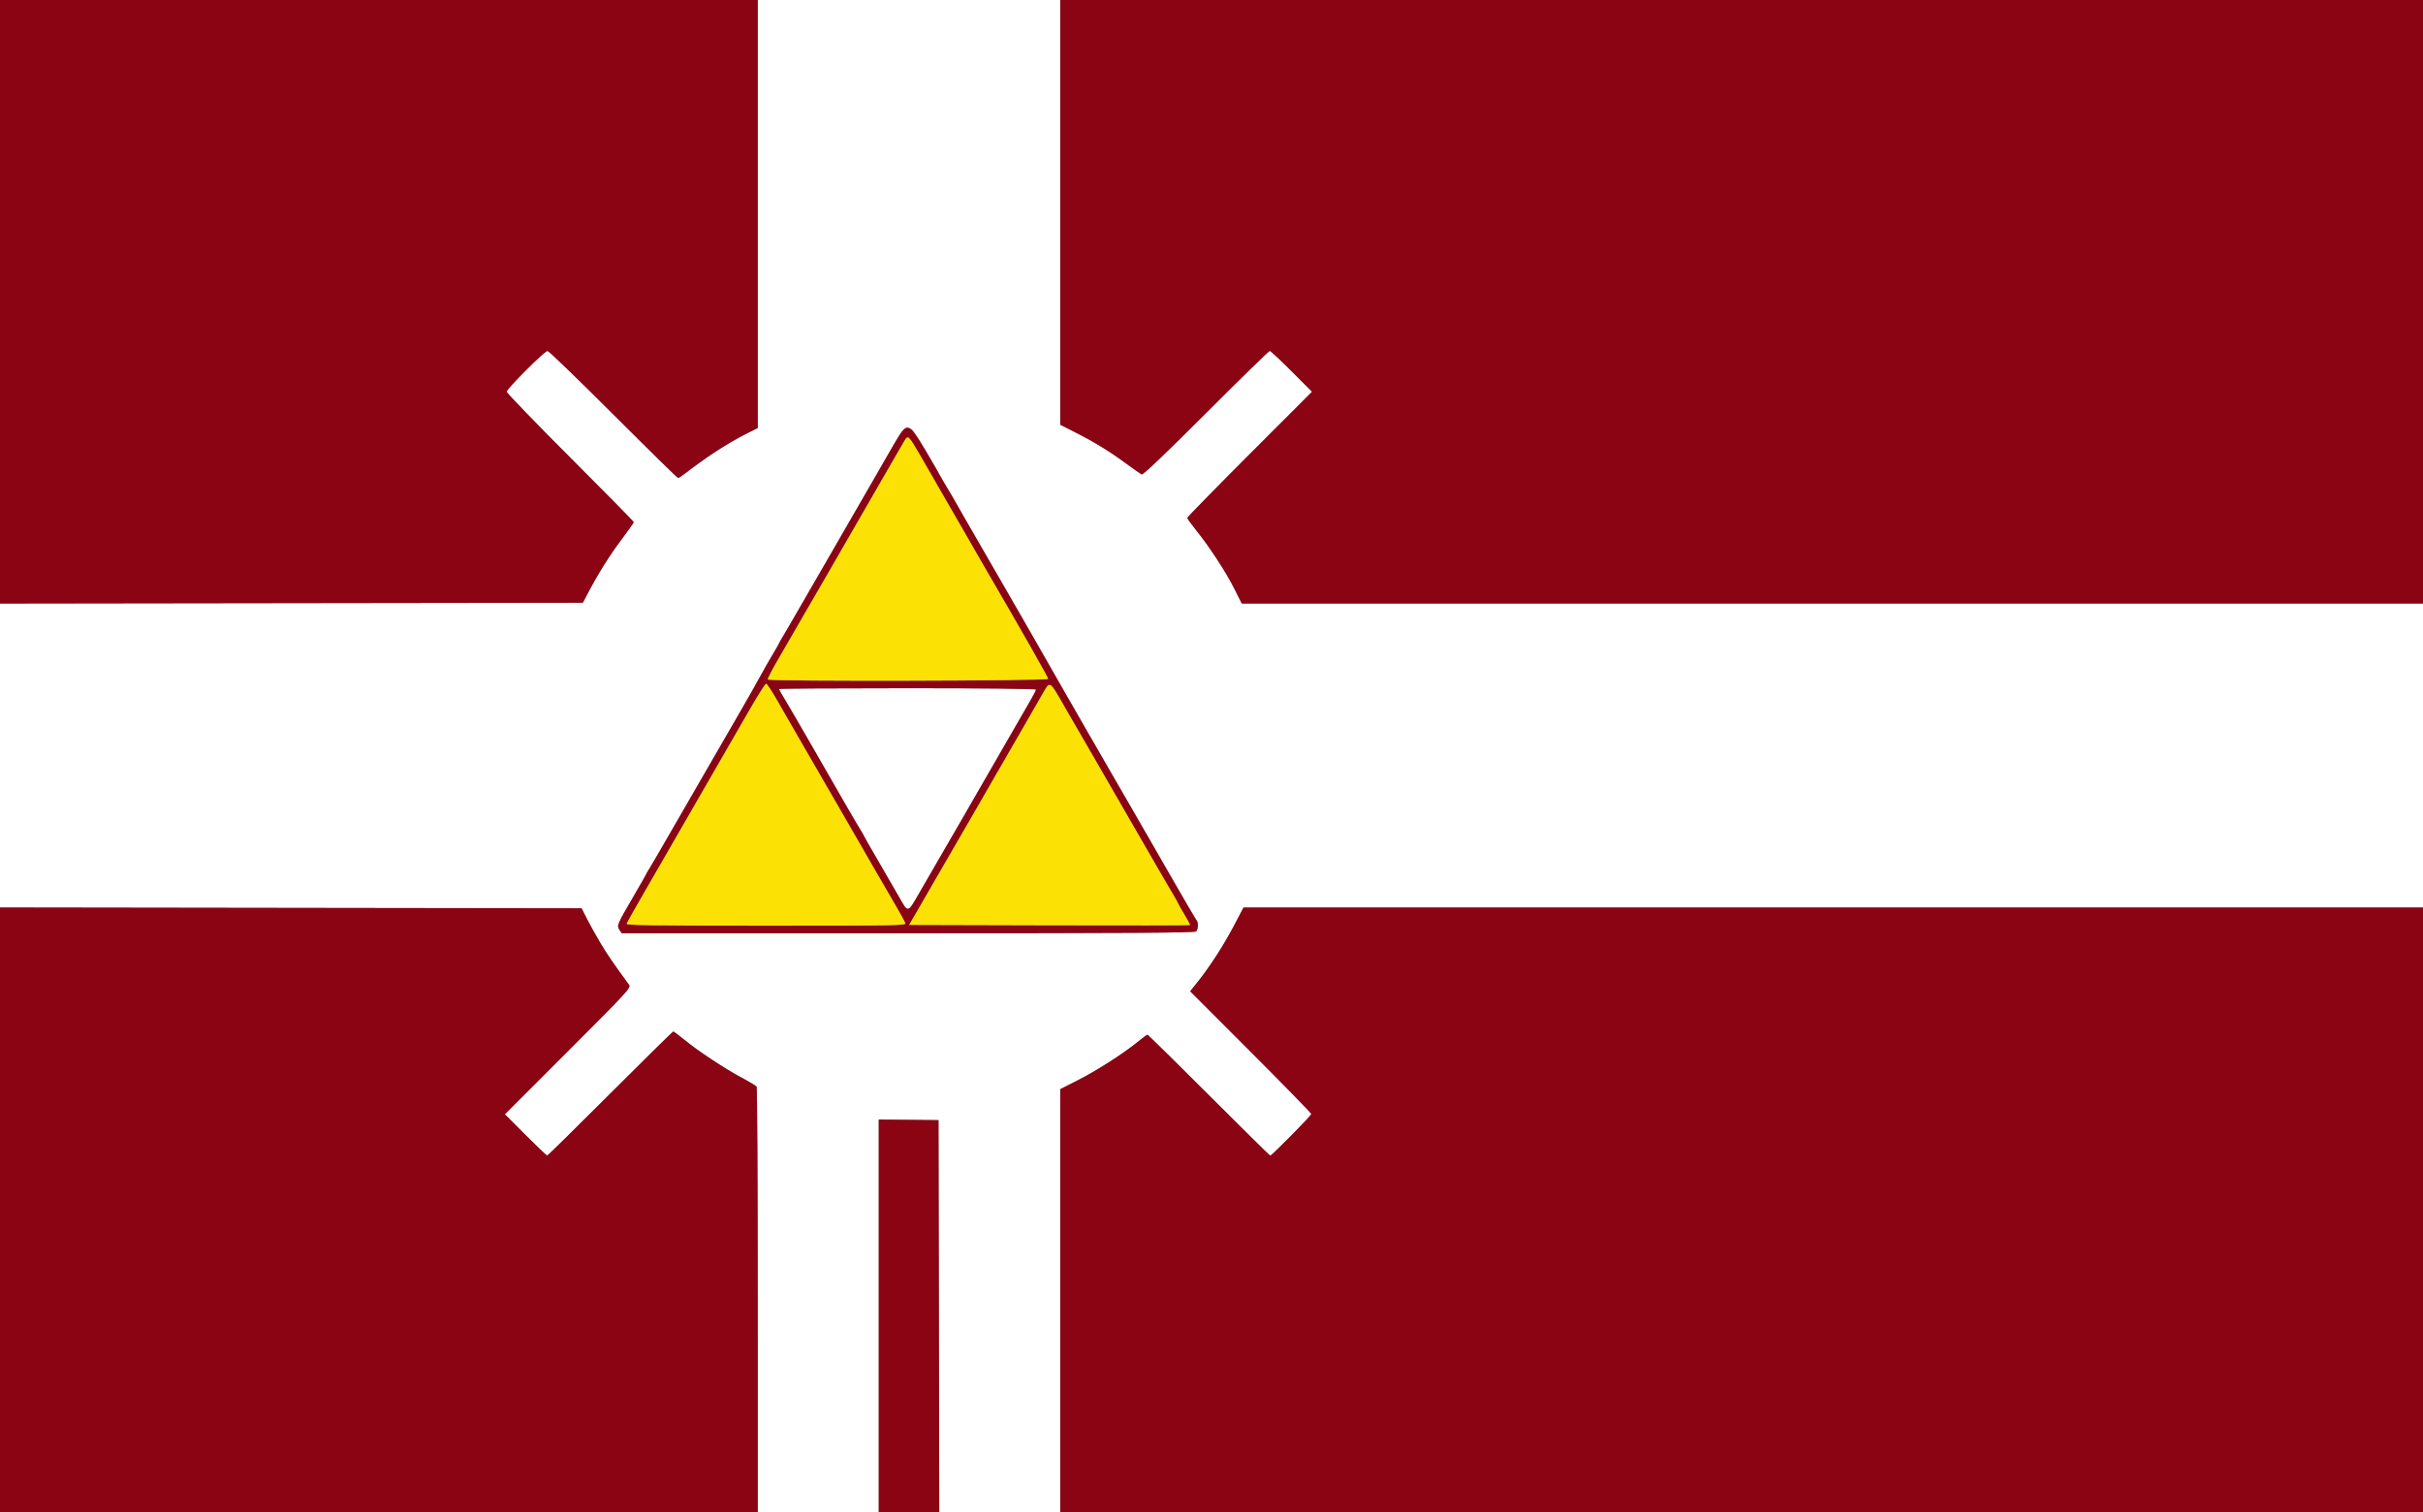
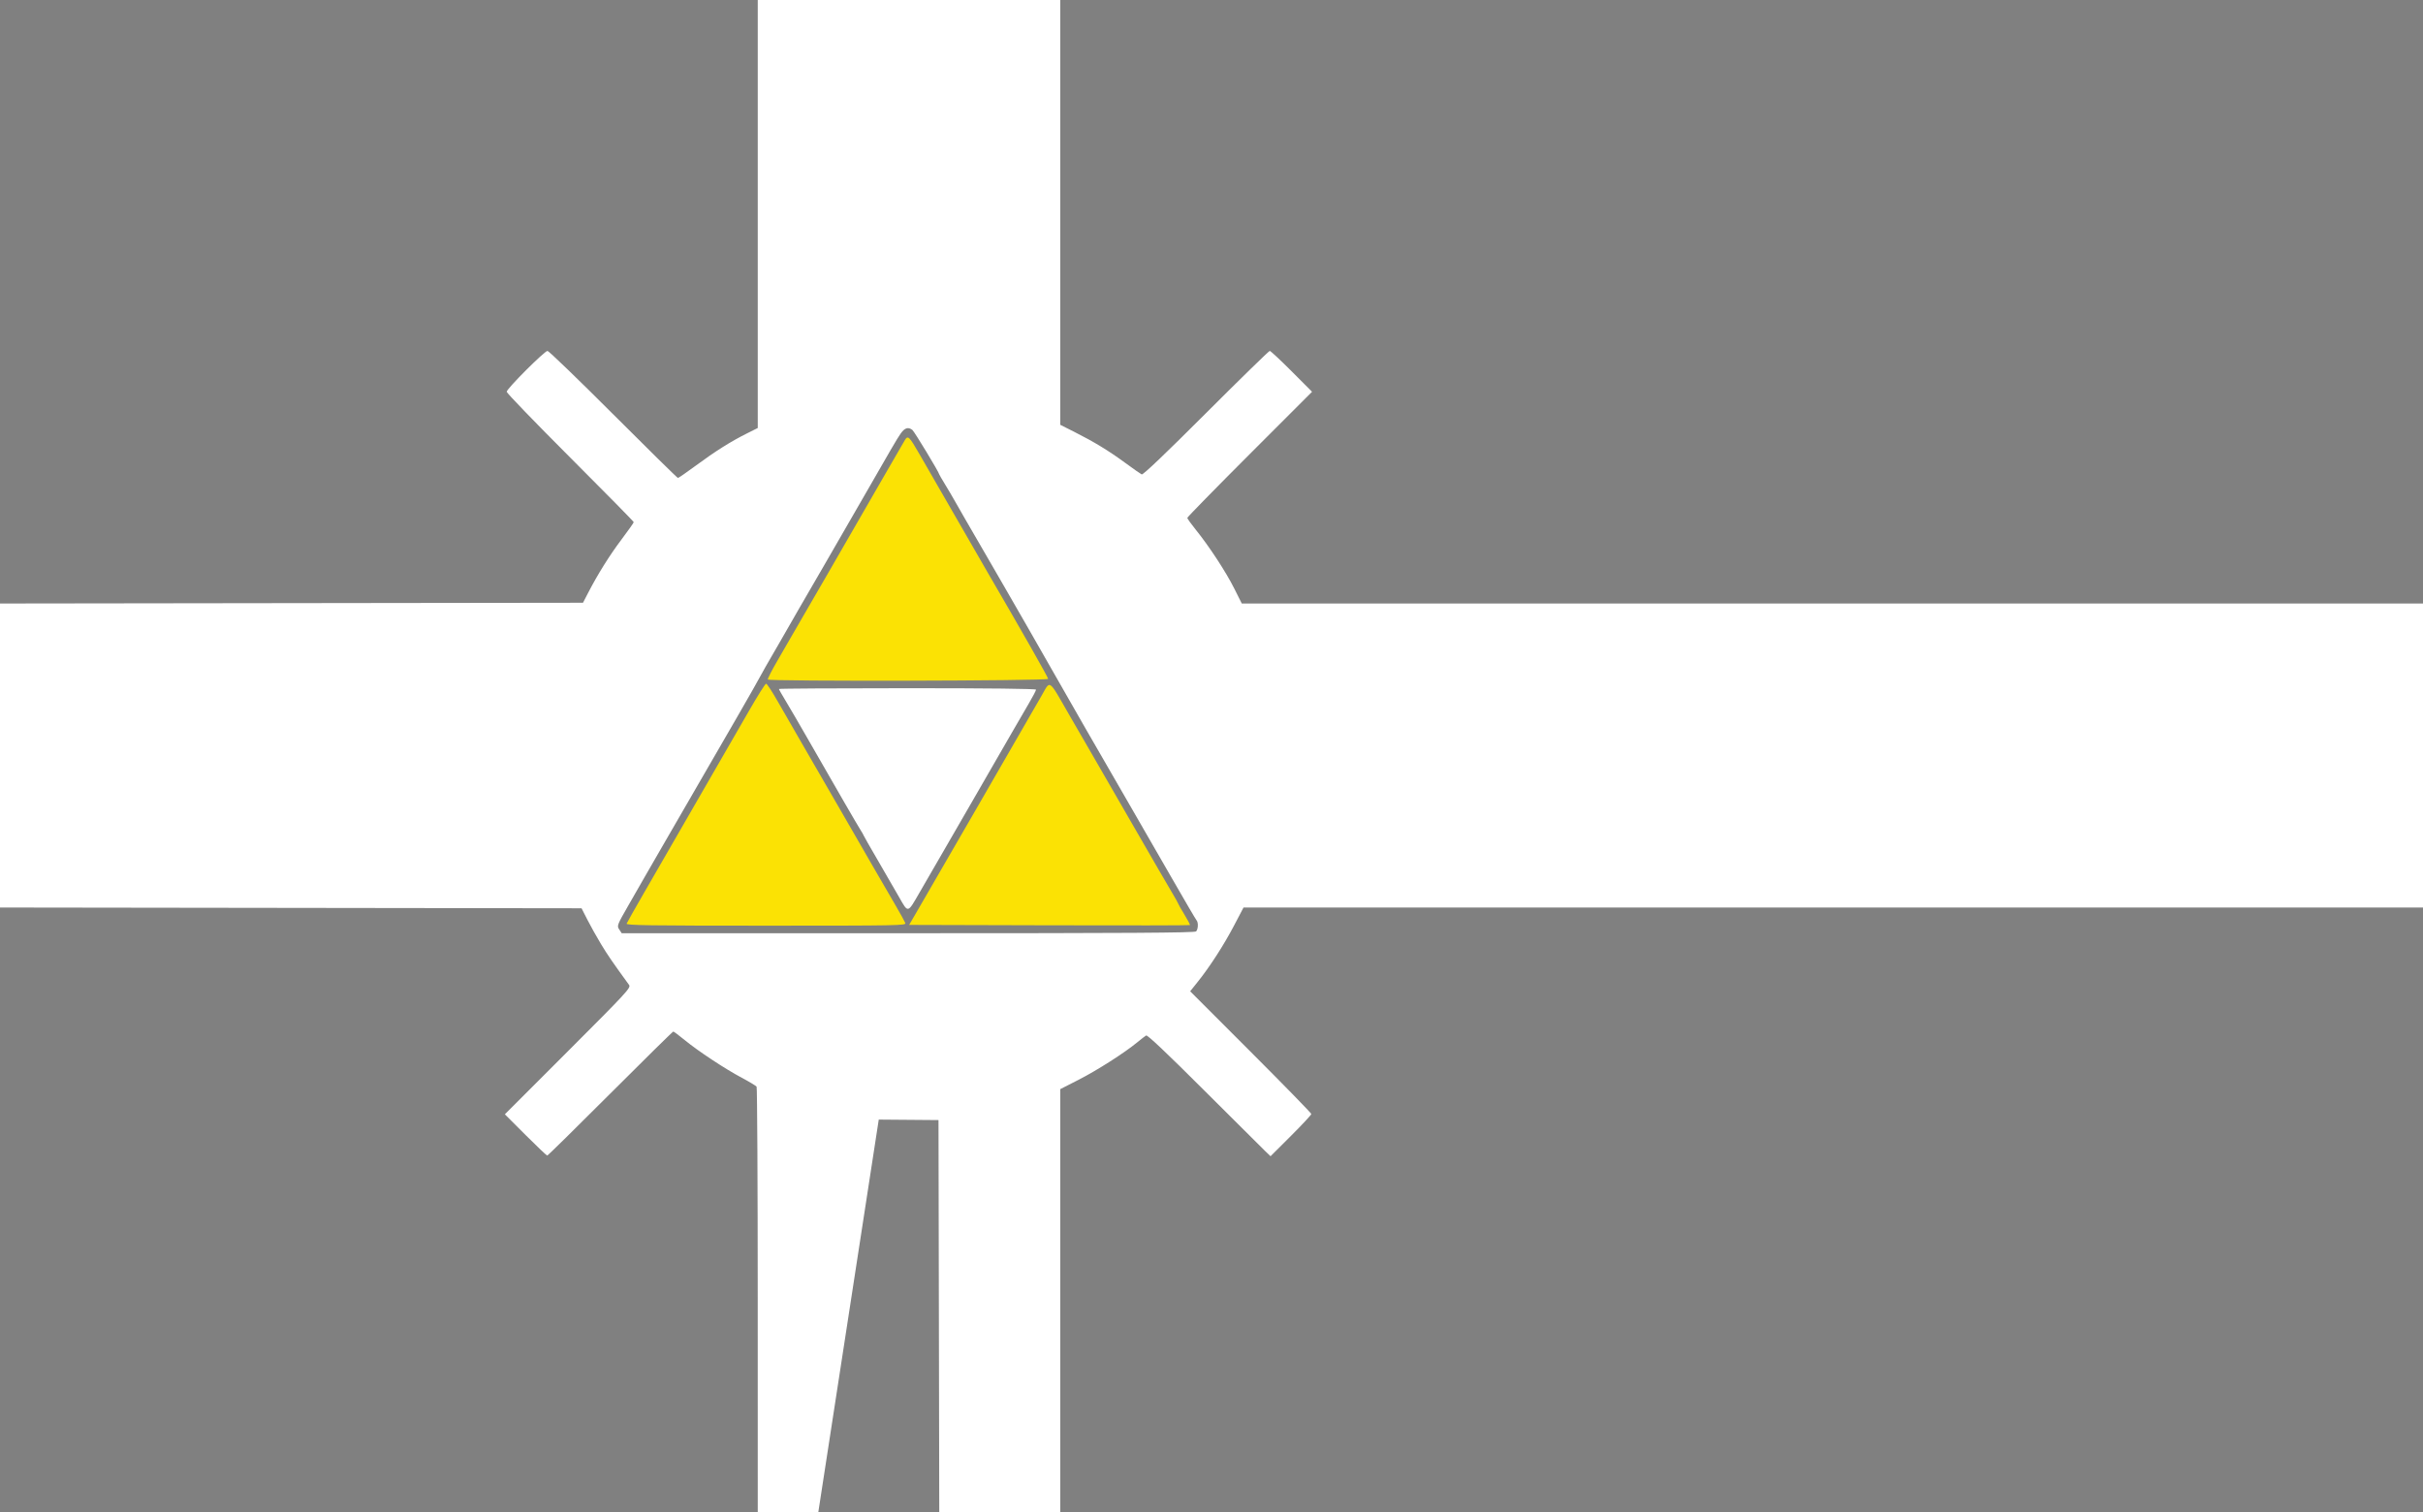
<svg xmlns="http://www.w3.org/2000/svg" id="svg" version="1.1" width="400" height="249.609" viewBox="0, 0, 400,249.609">
  <rect x="0" y="0" width="400" height="249.609" fill="#808080" stroke="none" />
  <g id="svgg">
-     <path id="path0" d="M125.094 35.328 L 125.094 70.655 123.283 71.561 C 120.637 72.884,118.094 74.485,114.917 76.828 C 113.371 77.968,112.022 78.901,111.919 78.901 C 111.817 78.901,107.015 74.182,101.248 68.414 C 95.482 62.647,90.593 57.928,90.385 57.928 C 89.894 57.928,83.645 64.183,83.645 64.674 C 83.645 64.878,88.365 69.764,94.132 75.531 C 99.900 81.297,104.619 86.096,104.619 86.196 C 104.619 86.295,103.715 87.577,102.610 89.045 C 100.614 91.696,98.694 94.765,97.084 97.878 L 96.244 99.501 48.122 99.564 L 0.000 99.627 0.000 124.719 L 0.000 149.811 48.002 149.875 L 96.005 149.938 96.959 151.810 C 97.483 152.840,98.488 154.638,99.191 155.805 C 100.279 157.613,101.062 158.753,103.851 162.594 C 104.183 163.052,103.540 163.749,93.775 173.516 L 83.345 183.948 86.753 187.355 C 88.628 189.229,90.241 190.762,90.338 190.762 C 90.435 190.762,95.120 186.155,100.749 180.524 C 106.378 174.894,111.059 170.287,111.152 170.287 C 111.244 170.287,112.087 170.918,113.026 171.688 C 115.263 173.525,119.658 176.427,122.472 177.925 C 123.708 178.583,124.802 179.241,124.903 179.386 C 125.003 179.532,125.088 195.409,125.090 214.669 L 125.094 249.688 135.081 249.688 L 145.069 249.688 145.069 217.254 L 145.069 184.821 150.000 184.861 L 154.931 184.902 154.995 217.295 L 155.058 249.688 165.045 249.688 L 175.031 249.688 175.031 214.741 L 175.031 179.795 178.034 178.264 C 181.095 176.703,185.640 173.803,187.729 172.079 C 188.367 171.552,189.032 171.037,189.208 170.935 C 189.421 170.810,192.571 173.788,198.736 179.944 C 203.801 185.001,208.350 189.528,208.846 190.004 L 209.748 190.869 213.114 187.511 C 214.965 185.663,216.479 184.038,216.479 183.900 C 216.479 183.761,211.979 179.146,206.479 173.645 L 196.478 163.642 197.766 162.033 C 199.747 159.558,202.052 155.980,203.747 152.747 L 205.285 149.813 302.643 149.813 L 400.000 149.813 400.000 124.719 L 400.000 99.625 302.499 99.625 L 204.998 99.625 203.747 97.131 C 202.378 94.404,199.605 90.169,197.407 87.448 C 196.636 86.494,196.005 85.613,196.005 85.492 C 196.005 85.370,200.639 80.636,206.302 74.971 L 216.600 64.672 213.235 61.300 C 211.384 59.445,209.756 57.928,209.618 57.928 C 209.479 57.928,204.741 62.551,199.090 68.201 C 192.352 74.937,188.698 78.420,188.477 78.316 C 188.292 78.229,187.075 77.376,185.774 76.421 C 183.043 74.417,180.606 72.934,177.341 71.289 L 175.031 70.126 175.031 35.063 L 175.031 0.000 150.062 0.000 L 125.094 0.000 125.094 35.328 M150.618 70.974 C 150.945 71.228,155.056 78.024,155.056 78.309 C 155.056 78.356,155.487 79.097,156.013 79.958 C 156.539 80.819,157.252 82.029,157.596 82.647 C 158.177 83.689,159.362 85.741,163.866 93.508 C 164.821 95.156,165.828 96.898,166.103 97.378 C 166.377 97.859,168.091 100.836,169.910 103.995 C 171.730 107.154,173.720 110.637,174.332 111.735 C 175.440 113.725,181.806 124.793,186.897 133.583 C 188.369 136.124,191.314 141.236,193.442 144.944 C 195.570 148.652,197.410 151.792,197.532 151.923 C 197.852 152.266,197.803 153.408,197.453 153.758 C 197.222 153.989,186.318 154.057,149.893 154.057 L 102.633 154.057 102.224 153.433 C 101.824 152.823,101.858 152.734,103.779 149.387 C 104.859 147.505,106.034 145.454,106.390 144.830 C 106.745 144.206,108.143 141.785,109.495 139.451 C 121.769 118.262,124.373 113.741,125.529 111.610 C 126.014 110.718,126.777 109.370,127.225 108.614 C 127.673 107.859,128.258 106.848,128.525 106.367 C 129.153 105.240,134.239 96.427,135.947 93.508 C 136.670 92.272,139.037 88.171,141.206 84.395 C 147.527 73.390,147.997 72.583,148.670 71.598 C 149.332 70.628,149.928 70.437,150.618 70.974 M128.589 113.737 C 128.589 113.808,129.082 114.679,129.685 115.672 C 130.288 116.665,131.844 119.332,133.142 121.598 C 138.290 130.581,141.424 135.999,141.984 136.886 C 142.307 137.399,142.572 137.860,142.572 137.911 C 142.572 137.962,143.613 139.790,144.886 141.973 C 146.160 144.156,147.761 146.925,148.444 148.126 C 149.950 150.770,149.807 150.805,151.829 147.295 C 152.733 145.727,154.741 142.253,156.293 139.576 C 157.844 136.898,160.149 132.909,161.414 130.712 C 166.512 121.857,168.666 118.130,169.823 116.160 C 170.490 115.022,171.036 113.983,171.036 113.850 C 171.036 113.696,163.347 113.608,149.813 113.608 C 138.140 113.608,128.589 113.666,128.589 113.737 " stroke="none" fill="#ffffff" fill-rule="evenodd" />
-     <path id="path1" d="M-0.000 49.813 L -0.000 99.627 48.103 99.564 L 96.205 99.501 97.065 97.878 C 98.815 94.573,100.654 91.643,102.610 89.045 C 103.715 87.577,104.619 86.295,104.619 86.196 C 104.619 86.096,99.900 81.297,94.132 75.531 C 88.365 69.764,83.645 64.875,83.645 64.667 C 83.645 64.177,89.901 57.928,90.392 57.928 C 90.596 57.928,95.482 62.647,101.248 68.414 C 107.015 74.182,111.834 78.901,111.958 78.901 C 112.082 78.901,112.644 78.531,113.208 78.078 C 116.082 75.768,120.213 73.096,123.283 71.561 L 125.094 70.655 125.094 35.328 L 125.094 0.000 62.547 0.000 L 0.000 0.000 -0.000 49.813 M175.031 35.057 L 175.031 70.114 177.288 71.251 C 180.497 72.867,183.050 74.422,185.774 76.421 C 187.075 77.376,188.292 78.229,188.477 78.316 C 188.698 78.420,192.352 74.937,199.090 68.201 C 204.741 62.551,209.479 57.928,209.618 57.928 C 209.756 57.928,211.384 59.445,213.235 61.300 L 216.600 64.672 206.302 74.971 C 200.639 80.636,196.005 85.370,196.005 85.492 C 196.005 85.613,196.636 86.494,197.407 87.448 C 199.605 90.169,202.378 94.404,203.747 97.131 L 204.998 99.625 302.499 99.625 L 400.000 99.625 400.000 49.813 L 400.000 0.000 287.516 0.000 L 175.031 0.000 175.031 35.057 M148.998 71.099 C 148.781 71.339,148.222 72.210,147.754 73.034 C 147.286 73.858,145.831 76.386,144.521 78.652 C 141.965 83.070,137.285 91.182,132.637 99.251 C 131.055 101.998,129.497 104.664,129.175 105.176 C 128.853 105.688,128.589 106.164,128.589 106.233 C 128.589 106.302,128.160 107.062,127.636 107.923 C 127.112 108.784,126.226 110.331,125.667 111.361 C 125.109 112.391,123.810 114.694,122.781 116.479 C 120.545 120.361,116.011 128.213,113.410 132.709 C 112.377 134.494,110.706 137.391,109.697 139.146 C 108.687 140.901,107.582 142.781,107.239 143.324 C 106.897 143.866,106.617 144.356,106.617 144.412 C 106.617 144.468,105.702 146.072,104.585 147.975 C 101.929 152.498,101.791 152.830,102.274 153.520 L 102.650 154.057 149.902 154.057 C 186.320 154.057,197.222 153.989,197.453 153.758 C 197.803 153.408,197.852 152.266,197.531 151.923 C 197.409 151.792,195.794 149.045,193.942 145.818 C 189.993 138.935,186.480 132.844,181.487 124.220 C 179.499 120.787,177.075 116.573,176.101 114.856 C 172.882 109.185,164.900 95.295,160.176 87.141 C 159.102 85.287,157.945 83.265,157.605 82.647 C 157.265 82.029,156.903 81.411,156.800 81.273 C 156.698 81.136,155.358 78.833,153.823 76.155 C 150.547 70.440,150.054 69.924,148.998 71.099 M151.721 74.853 C 154.351 79.442,161.533 91.902,162.905 94.257 C 168.674 104.159,173.034 111.825,173.034 112.068 C 173.034 112.401,126.961 112.505,126.755 112.172 C 126.692 112.069,127.425 110.637,128.386 108.989 C 129.346 107.341,130.397 105.520,130.722 104.943 C 131.047 104.366,132.326 102.155,133.566 100.030 C 134.805 97.905,136.029 95.792,136.287 95.336 C 136.544 94.880,138.250 91.923,140.077 88.764 C 141.904 85.605,144.691 80.774,146.270 78.027 C 149.810 71.872,149.631 72.158,149.935 72.169 C 150.074 72.174,150.877 73.382,151.721 74.853 M128.321 115.668 C 129.199 117.213,131.059 120.443,132.456 122.846 C 133.853 125.250,136.775 130.306,138.950 134.082 C 143.331 141.690,145.647 145.696,147.830 149.438 C 148.631 150.811,149.361 152.132,149.452 152.372 C 149.608 152.786,148.410 152.809,126.467 152.809 C 107.108 152.809,103.339 152.754,103.447 152.471 C 103.518 152.285,104.836 149.954,106.375 147.290 C 114.011 134.077,120.797 122.311,123.676 117.294 C 125.074 114.858,126.332 112.864,126.472 112.862 C 126.612 112.860,127.444 114.123,128.321 115.668 M174.347 114.295 C 174.815 115.084,175.878 116.910,176.710 118.352 C 177.542 119.794,179.395 122.996,180.828 125.468 C 182.261 127.940,185.437 133.446,187.887 137.703 C 190.337 141.960,192.829 146.256,193.424 147.249 C 194.020 148.242,194.507 149.111,194.507 149.180 C 194.507 149.248,194.963 150.049,195.520 150.959 C 196.077 151.870,196.488 152.659,196.434 152.713 C 196.380 152.767,185.929 152.783,173.209 152.748 L 150.083 152.684 151.102 150.936 C 153.499 146.824,169.040 119.918,170.291 117.714 C 173.453 112.142,173.199 112.356,174.347 114.295 M171.036 113.831 C 171.036 114.044,170.062 115.770,165.665 123.346 C 164.589 125.200,162.905 128.121,161.921 129.838 C 160.938 131.554,159.515 134.026,158.759 135.331 C 158.003 136.635,156.505 139.220,155.430 141.074 C 154.356 142.928,152.736 145.728,151.832 147.296 C 149.807 150.806,149.950 150.771,148.444 148.126 C 147.761 146.925,146.160 144.156,144.886 141.973 C 143.613 139.790,142.572 137.962,142.572 137.911 C 142.572 137.860,142.290 137.372,141.946 136.827 C 141.351 135.883,140.252 133.983,133.644 122.472 C 132.067 119.725,130.285 116.665,129.683 115.672 C 129.082 114.679,128.589 113.808,128.589 113.737 C 128.589 113.666,138.140 113.608,149.813 113.608 C 162.104 113.608,171.036 113.702,171.036 113.831 M0.000 199.750 L 0.000 249.688 62.547 249.688 L 125.094 249.688 125.090 214.669 C 125.088 195.409,125.003 179.532,124.903 179.386 C 124.802 179.241,123.708 178.583,122.472 177.925 C 119.658 176.427,115.263 173.525,113.026 171.688 C 112.087 170.918,111.244 170.287,111.152 170.287 C 111.059 170.287,106.378 174.894,100.749 180.524 C 95.120 186.155,90.430 190.762,90.327 190.762 C 90.224 190.762,88.611 189.228,86.743 187.354 L 83.347 183.946 93.776 173.515 C 103.540 163.749,104.183 163.052,103.851 162.594 C 101.062 158.753,100.279 157.613,99.191 155.805 C 98.488 154.638,97.483 152.840,96.959 151.810 L 96.005 149.938 48.002 149.875 L 0.000 149.811 0.000 199.750 M203.747 152.747 C 202.052 155.980,199.747 159.558,197.766 162.033 L 196.478 163.642 206.479 173.645 C 211.979 179.146,216.479 183.758,216.479 183.893 C 216.479 184.167,209.968 190.762,209.697 190.762 C 209.602 190.762,205.033 186.267,199.544 180.774 C 194.055 175.281,189.510 170.787,189.445 170.787 C 189.380 170.787,188.611 171.361,187.735 172.064 C 185.213 174.085,180.894 176.845,177.840 178.384 L 175.031 179.801 175.031 214.744 L 175.031 249.688 287.516 249.688 L 400.000 249.688 400.000 199.750 L 400.000 149.813 302.643 149.813 L 205.285 149.813 203.747 152.747 M145.069 217.253 L 145.069 249.688 150.063 249.688 L 155.058 249.688 154.995 217.302 L 154.931 184.916 150.000 184.867 L 145.069 184.818 145.069 217.253 " stroke="none" fill="#8b0414" fill-rule="evenodd" />
+     <path id="path0" d="M125.094 35.328 L 125.094 70.655 123.283 71.561 C 120.637 72.884,118.094 74.485,114.917 76.828 C 113.371 77.968,112.022 78.901,111.919 78.901 C 111.817 78.901,107.015 74.182,101.248 68.414 C 95.482 62.647,90.593 57.928,90.385 57.928 C 89.894 57.928,83.645 64.183,83.645 64.674 C 83.645 64.878,88.365 69.764,94.132 75.531 C 99.900 81.297,104.619 86.096,104.619 86.196 C 104.619 86.295,103.715 87.577,102.610 89.045 C 100.614 91.696,98.694 94.765,97.084 97.878 L 96.244 99.501 48.122 99.564 L 0.000 99.627 0.000 124.719 L 0.000 149.811 48.002 149.875 L 96.005 149.938 96.959 151.810 C 97.483 152.840,98.488 154.638,99.191 155.805 C 100.279 157.613,101.062 158.753,103.851 162.594 C 104.183 163.052,103.540 163.749,93.775 173.516 L 83.345 183.948 86.753 187.355 C 88.628 189.229,90.241 190.762,90.338 190.762 C 90.435 190.762,95.120 186.155,100.749 180.524 C 106.378 174.894,111.059 170.287,111.152 170.287 C 111.244 170.287,112.087 170.918,113.026 171.688 C 115.263 173.525,119.658 176.427,122.472 177.925 C 123.708 178.583,124.802 179.241,124.903 179.386 C 125.003 179.532,125.088 195.409,125.090 214.669 L 125.094 249.688 135.081 249.688 L 145.069 184.821 150.000 184.861 L 154.931 184.902 154.995 217.295 L 155.058 249.688 165.045 249.688 L 175.031 249.688 175.031 214.741 L 175.031 179.795 178.034 178.264 C 181.095 176.703,185.640 173.803,187.729 172.079 C 188.367 171.552,189.032 171.037,189.208 170.935 C 189.421 170.810,192.571 173.788,198.736 179.944 C 203.801 185.001,208.350 189.528,208.846 190.004 L 209.748 190.869 213.114 187.511 C 214.965 185.663,216.479 184.038,216.479 183.900 C 216.479 183.761,211.979 179.146,206.479 173.645 L 196.478 163.642 197.766 162.033 C 199.747 159.558,202.052 155.980,203.747 152.747 L 205.285 149.813 302.643 149.813 L 400.000 149.813 400.000 124.719 L 400.000 99.625 302.499 99.625 L 204.998 99.625 203.747 97.131 C 202.378 94.404,199.605 90.169,197.407 87.448 C 196.636 86.494,196.005 85.613,196.005 85.492 C 196.005 85.370,200.639 80.636,206.302 74.971 L 216.600 64.672 213.235 61.300 C 211.384 59.445,209.756 57.928,209.618 57.928 C 209.479 57.928,204.741 62.551,199.090 68.201 C 192.352 74.937,188.698 78.420,188.477 78.316 C 188.292 78.229,187.075 77.376,185.774 76.421 C 183.043 74.417,180.606 72.934,177.341 71.289 L 175.031 70.126 175.031 35.063 L 175.031 0.000 150.062 0.000 L 125.094 0.000 125.094 35.328 M150.618 70.974 C 150.945 71.228,155.056 78.024,155.056 78.309 C 155.056 78.356,155.487 79.097,156.013 79.958 C 156.539 80.819,157.252 82.029,157.596 82.647 C 158.177 83.689,159.362 85.741,163.866 93.508 C 164.821 95.156,165.828 96.898,166.103 97.378 C 166.377 97.859,168.091 100.836,169.910 103.995 C 171.730 107.154,173.720 110.637,174.332 111.735 C 175.440 113.725,181.806 124.793,186.897 133.583 C 188.369 136.124,191.314 141.236,193.442 144.944 C 195.570 148.652,197.410 151.792,197.532 151.923 C 197.852 152.266,197.803 153.408,197.453 153.758 C 197.222 153.989,186.318 154.057,149.893 154.057 L 102.633 154.057 102.224 153.433 C 101.824 152.823,101.858 152.734,103.779 149.387 C 104.859 147.505,106.034 145.454,106.390 144.830 C 106.745 144.206,108.143 141.785,109.495 139.451 C 121.769 118.262,124.373 113.741,125.529 111.610 C 126.014 110.718,126.777 109.370,127.225 108.614 C 127.673 107.859,128.258 106.848,128.525 106.367 C 129.153 105.240,134.239 96.427,135.947 93.508 C 136.670 92.272,139.037 88.171,141.206 84.395 C 147.527 73.390,147.997 72.583,148.670 71.598 C 149.332 70.628,149.928 70.437,150.618 70.974 M128.589 113.737 C 128.589 113.808,129.082 114.679,129.685 115.672 C 130.288 116.665,131.844 119.332,133.142 121.598 C 138.290 130.581,141.424 135.999,141.984 136.886 C 142.307 137.399,142.572 137.860,142.572 137.911 C 142.572 137.962,143.613 139.790,144.886 141.973 C 146.160 144.156,147.761 146.925,148.444 148.126 C 149.950 150.770,149.807 150.805,151.829 147.295 C 152.733 145.727,154.741 142.253,156.293 139.576 C 157.844 136.898,160.149 132.909,161.414 130.712 C 166.512 121.857,168.666 118.130,169.823 116.160 C 170.490 115.022,171.036 113.983,171.036 113.850 C 171.036 113.696,163.347 113.608,149.813 113.608 C 138.140 113.608,128.589 113.666,128.589 113.737 " stroke="none" fill="#ffffff" fill-rule="evenodd" />
    <path id="path2" d="M149.412 72.597 C 149.264 72.837,147.850 75.281,146.270 78.027 C 144.691 80.774,141.904 85.605,140.077 88.764 C 138.250 91.923,136.544 94.880,136.287 95.336 C 136.029 95.792,134.805 97.905,133.566 100.030 C 132.326 102.155,131.047 104.366,130.722 104.943 C 130.397 105.520,129.346 107.341,128.386 108.989 C 127.425 110.637,126.692 112.069,126.755 112.172 C 126.961 112.505,173.034 112.401,173.034 112.068 C 173.034 111.825,168.674 104.159,162.905 94.257 C 161.533 91.902,154.351 79.442,151.721 74.853 C 150.145 72.105,149.879 71.844,149.412 72.597 M123.676 117.294 C 120.797 122.311,114.011 134.077,106.375 147.290 C 104.836 149.954,103.518 152.285,103.447 152.471 C 103.339 152.754,107.108 152.809,126.467 152.809 C 148.410 152.809,149.608 152.786,149.452 152.372 C 149.361 152.132,148.631 150.811,147.830 149.438 C 145.647 145.696,143.331 141.690,138.950 134.082 C 136.775 130.306,133.853 125.250,132.456 122.846 C 131.059 120.443,129.199 117.213,128.321 115.668 C 127.444 114.123,126.612 112.860,126.472 112.862 C 126.332 112.864,125.074 114.858,123.676 117.294 M171.913 114.905 C 171.259 116.030,170.529 117.294,170.291 117.714 C 169.040 119.918,153.499 146.824,151.102 150.936 L 150.083 152.684 173.209 152.748 C 185.929 152.783,196.380 152.767,196.434 152.713 C 196.488 152.659,196.077 151.870,195.520 150.959 C 194.963 150.049,194.507 149.248,194.507 149.180 C 194.507 149.111,194.020 148.242,193.424 147.249 C 192.829 146.256,190.337 141.960,187.887 137.703 C 185.437 133.446,182.261 127.940,180.828 125.468 C 179.395 122.996,177.542 119.794,176.710 118.352 C 172.946 111.828,173.478 112.211,171.913 114.905 " stroke="none" fill="#fbe204" fill-rule="evenodd" />
  </g>
</svg>